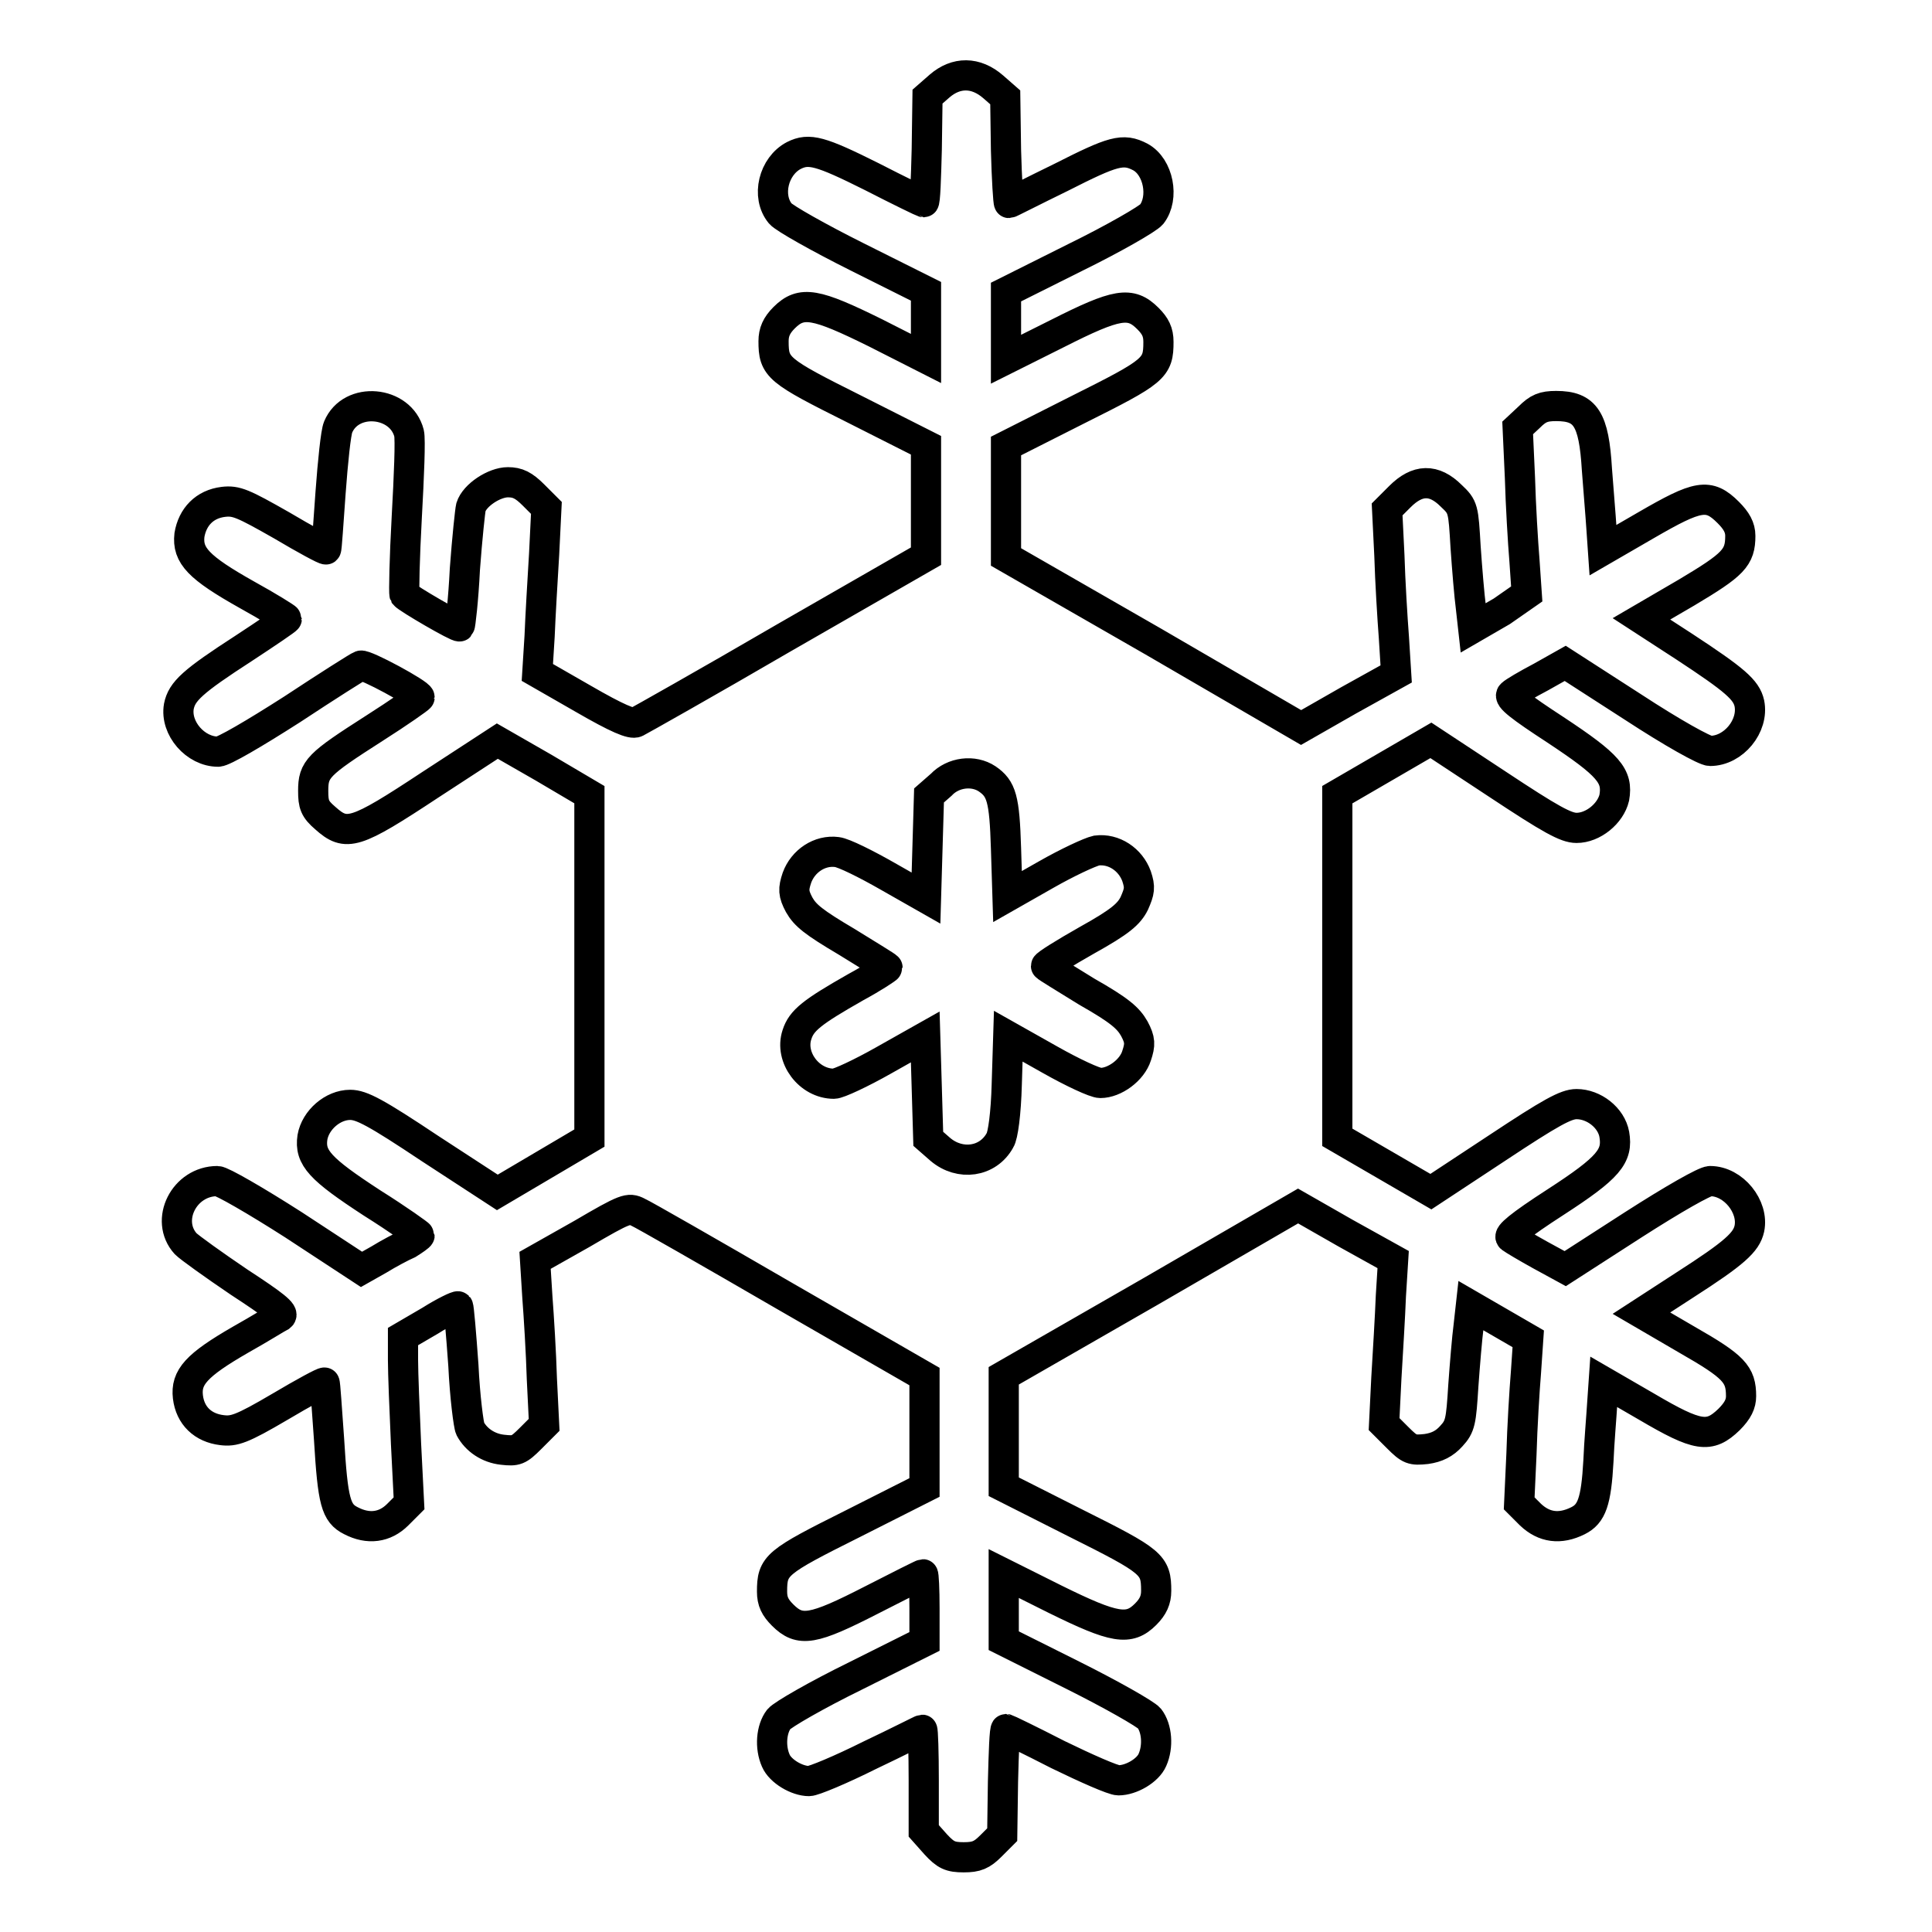
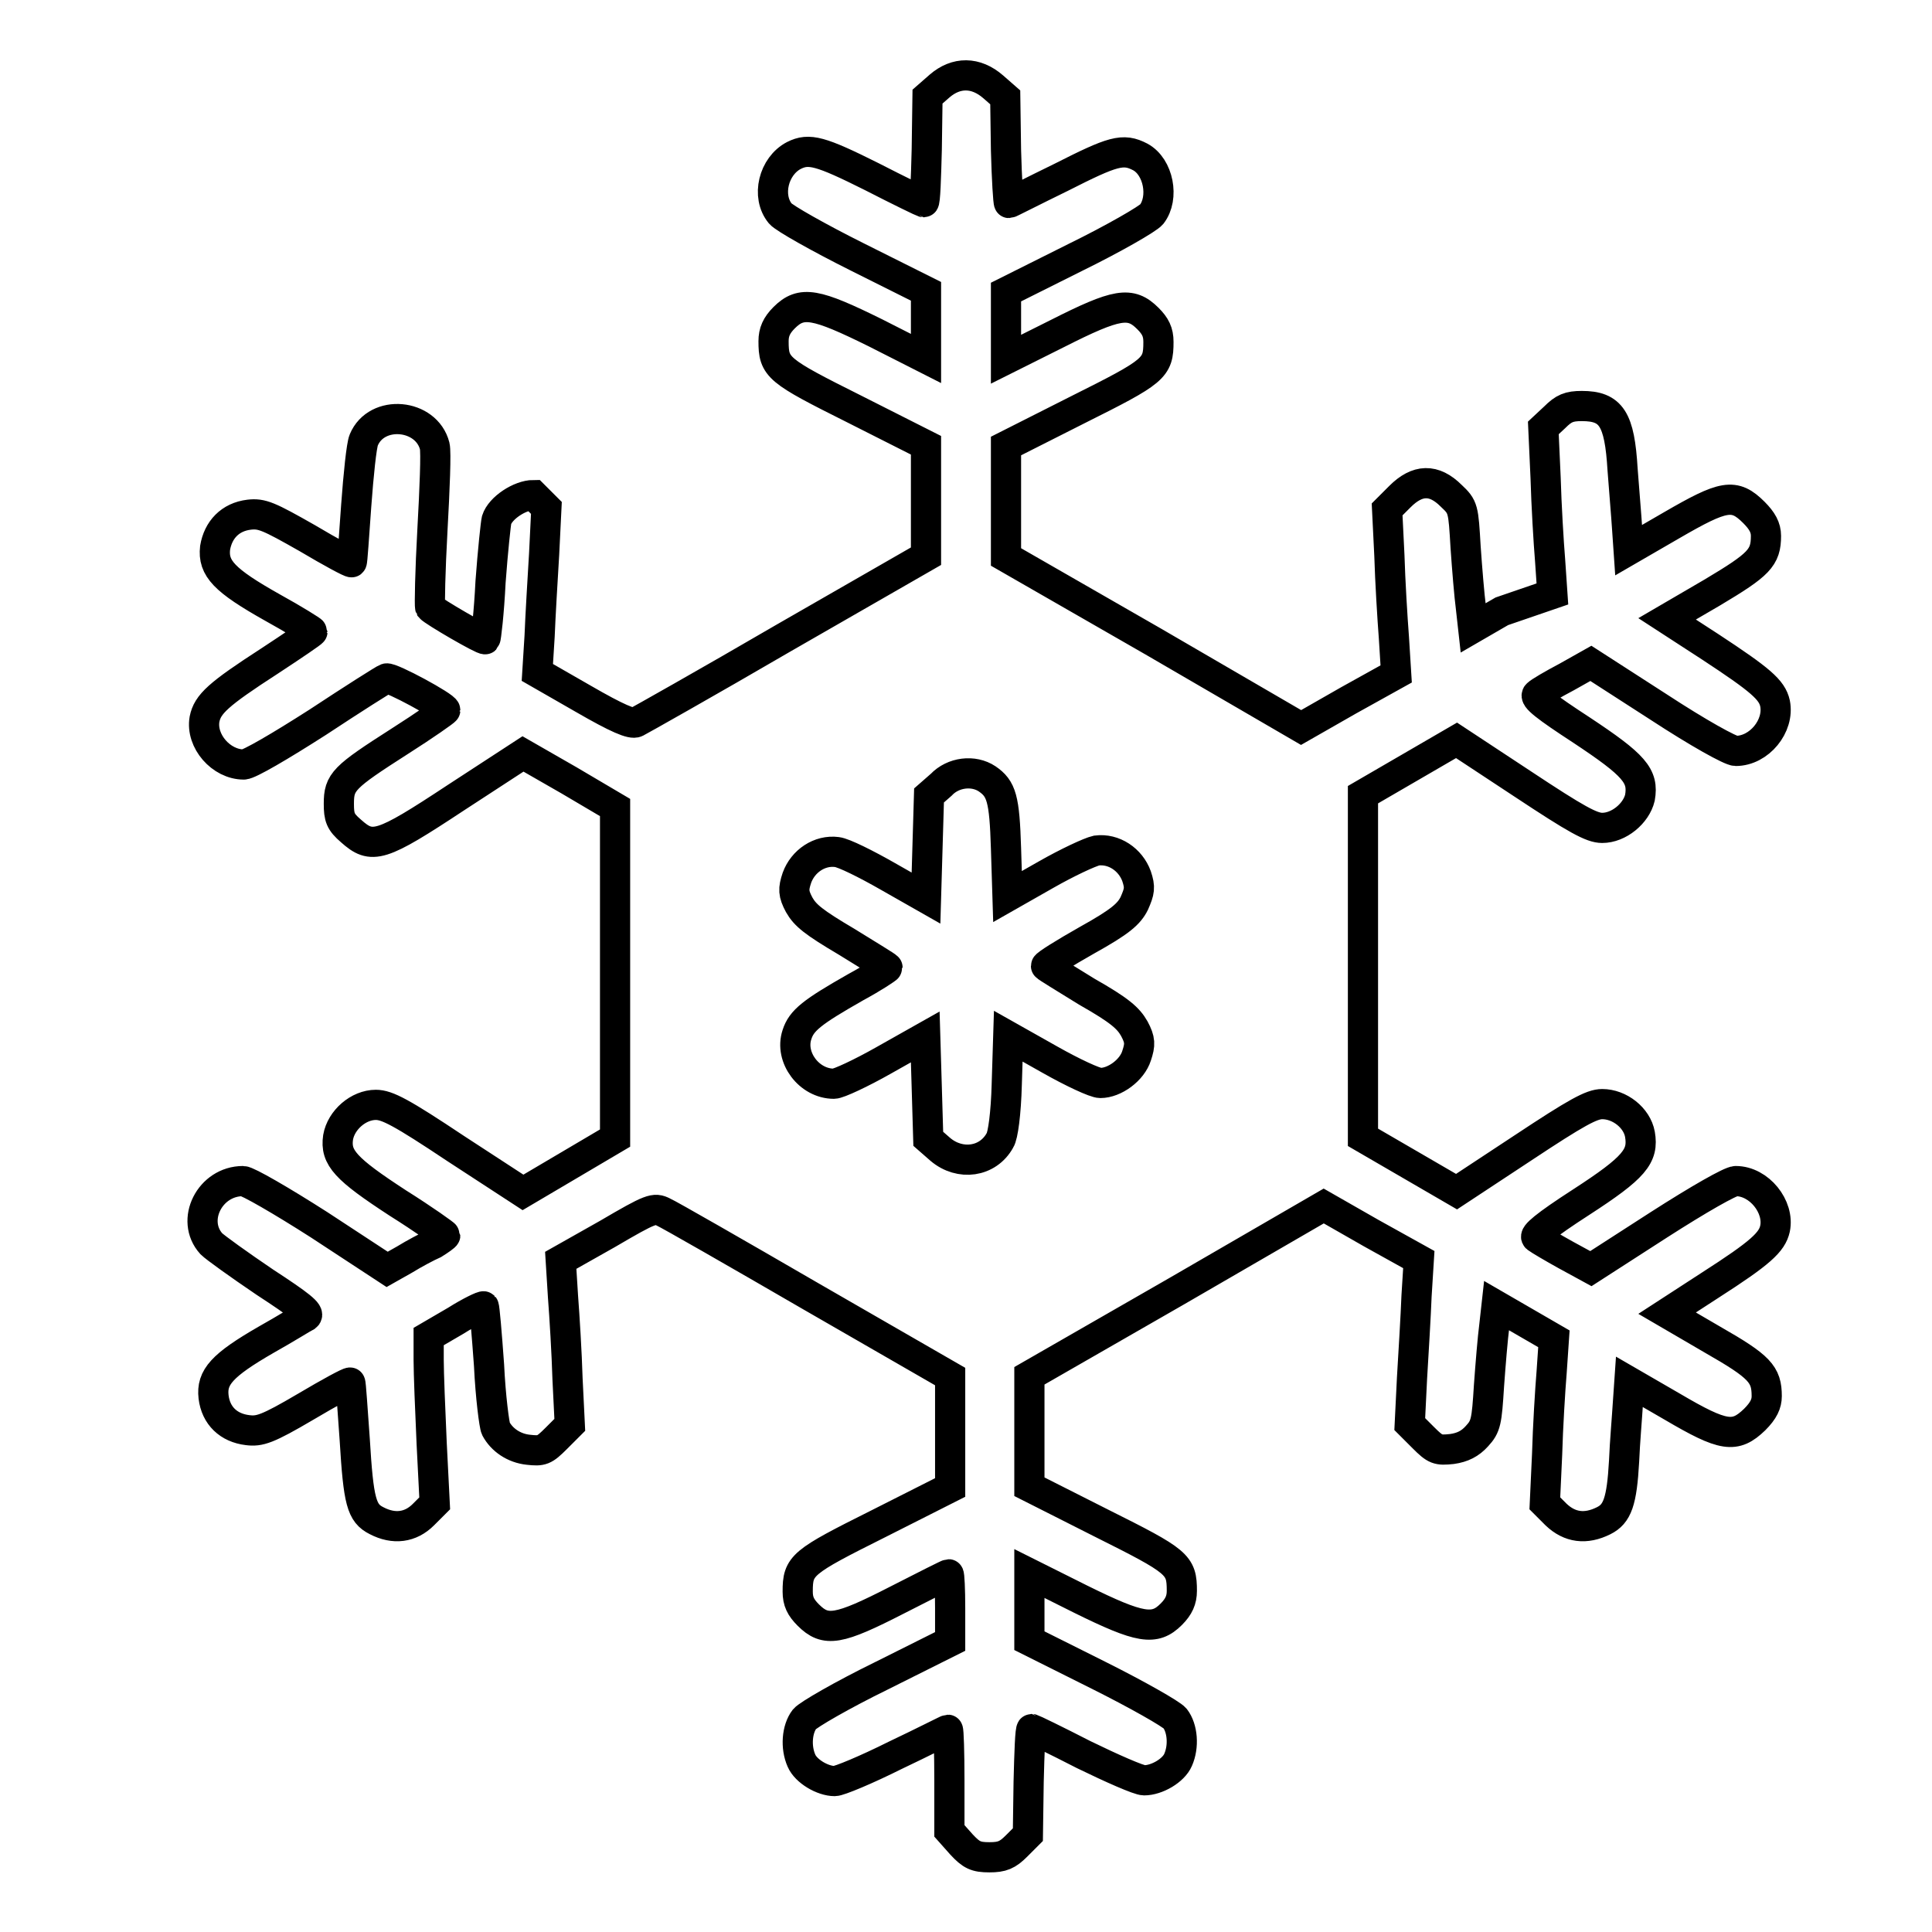
<svg xmlns="http://www.w3.org/2000/svg" version="1.1" x="0px" y="0px" viewBox="0 0 256 256" enable-background="new 0 0 256 256" xml:space="preserve">
  <g>
    <g>
      <g>
-         <path stroke-width="4" fill-opacity="0" stroke="#000000" d="M124.5,11.4l-1.6,1.4l-0.1,7c-0.1,3.8-0.2,7-0.4,7c-0.1,0-3.2-1.5-6.9-3.4c-6.8-3.4-8.3-3.8-10.3-2.8c-2.7,1.4-3.7,5.4-1.8,7.7c0.5,0.6,5.1,3.2,10.1,5.7l9.2,4.6v4.4v4.5l-6.7-3.4c-7.9-3.9-9.8-4.3-12.1-2c-1,1-1.4,1.9-1.4,3.1c0,3.5,0.5,3.9,10.7,9l9.5,4.8v7.4v7.3l-18.8,10.8c-10.3,6-19.2,11-19.6,11.2c-0.6,0.3-2.5-0.5-7-3.1l-6.1-3.5l0.3-4.8c0.1-2.6,0.4-7.6,0.6-10.9l0.3-6.1l-1.7-1.7c-1.3-1.3-2.1-1.7-3.4-1.7c-1.8,0-4.4,1.7-4.9,3.3c-0.1,0.4-0.5,4.1-0.8,8.2c-0.2,4.1-0.6,7.5-0.7,7.6c-0.2,0.2-6.9-3.7-7.3-4.2c-0.1-0.2,0-4.9,0.3-10.3c0.3-5.4,0.5-10.3,0.3-11.1c-1.1-4.3-7.7-4.9-9.4-0.8c-0.3,0.7-0.7,4.6-1,8.7c-0.3,4-0.5,7.5-0.6,7.5c-0.1,0.1-2.7-1.3-5.9-3.2c-5.1-2.9-6-3.3-7.7-3.1c-2.5,0.3-4.1,2-4.5,4.4c-0.3,2.7,1.2,4.3,7.6,7.9c2.9,1.6,5.3,3.1,5.3,3.2c0,0.1-2.5,1.8-5.7,3.9c-6.8,4.4-8.2,5.7-8.6,7.7c-0.5,2.9,2.2,6,5.2,6c0.7,0,4.8-2.4,9.8-5.6c4.7-3.1,8.8-5.7,9.1-5.8c0.6-0.2,7.8,3.7,7.8,4.2c0,0.1-2.7,2-6,4.1c-7.5,4.8-8.1,5.4-8.1,8.3c0,1.8,0.2,2.4,1.6,3.6c2.8,2.5,3.9,2.2,13.9-4.4l8.9-5.8l6.1,3.5l6.1,3.6V128v22.8l-6.1,3.6l-6.1,3.6l-8.9-5.8c-7.2-4.8-9.1-5.8-10.6-5.8c-2.3,0-4.6,2-5,4.3c-0.4,2.7,1,4.2,7.9,8.7c3.5,2.2,6.3,4.2,6.3,4.3s-0.7,0.6-1.5,1.1c-0.9,0.4-2.6,1.3-3.9,2.1l-2.3,1.3l-9-5.9c-5-3.2-9.5-5.8-10.1-5.8c-4.4,0-7,5.2-4.2,8.3c0.5,0.5,3.7,2.8,7.1,5.1c4.6,3,6,4.1,5.5,4.5c-0.4,0.2-2.8,1.7-5.3,3.1c-5.9,3.4-7.3,5-7,7.6c0.3,2.5,2,4.1,4.5,4.4c1.6,0.2,2.6-0.1,7.7-3.1c3.2-1.9,5.8-3.3,5.9-3.2c0.1,0,0.3,3.5,0.6,7.5c0.5,8.3,0.9,9.8,2.9,10.8c2.3,1.2,4.5,0.9,6.2-0.8l1.5-1.5l-0.4-7.9c-0.2-4.4-0.4-9.4-0.4-11.1v-3.1l3.6-2.1c1.9-1.2,3.6-2,3.7-1.9c0.1,0.1,0.4,3.6,0.7,7.8c0.2,4.2,0.7,8,0.9,8.4c0.8,1.5,2.4,2.6,4.3,2.8c1.8,0.2,2.1,0.1,3.7-1.5l1.8-1.8l-0.3-6.1c-0.1-3.4-0.4-8.3-0.6-10.9l-0.3-4.8l6.2-3.5c5.8-3.4,6.2-3.5,7.4-2.9c0.7,0.3,9.6,5.4,19.6,11.2l18.4,10.6v7.3v7.4l-9.5,4.8c-10.2,5.1-10.7,5.5-10.7,9c0,1.3,0.4,2.1,1.4,3.1c2.3,2.3,4,2,11.8-2c3.7-1.9,6.7-3.4,6.8-3.4s0.2,2,0.2,4.5v4.4l-9.2,4.6c-5.1,2.5-9.6,5.1-10.1,5.7c-1,1.3-1.2,3.7-0.4,5.5c0.6,1.4,2.8,2.7,4.4,2.7c0.6,0,4.2-1.5,8-3.4c3.8-1.8,6.9-3.4,7-3.4c0.1,0,0.2,3,0.2,6.7v6.7l1.6,1.8c1.3,1.4,1.9,1.7,3.7,1.7c1.7,0,2.4-0.3,3.6-1.5l1.5-1.5l0.1-7c0.1-3.9,0.2-7,0.4-7c0.1,0,3.2,1.5,6.9,3.4c3.7,1.8,7.3,3.4,8,3.4c1.7,0,3.9-1.3,4.5-2.7c0.8-1.8,0.6-4.2-0.4-5.5c-0.5-0.6-5.1-3.2-10.1-5.7l-9.2-4.6v-4.4v-4.5l6.8,3.4c7.9,3.9,9.8,4.2,12,2c1-1,1.4-1.9,1.4-3.1c0-3.5-0.5-3.9-10.7-9l-9.5-4.8v-7.4v-7.3l19.5-11.2l19.5-11.3l6.3,3.6l6.3,3.5l-0.3,4.8c-0.1,2.6-0.4,7.6-0.6,10.9l-0.3,6.1l1.8,1.8c1.6,1.6,1.9,1.7,3.8,1.5c1.4-0.2,2.4-0.7,3.3-1.7c1.2-1.3,1.3-1.9,1.6-6.7c0.2-2.8,0.5-6.4,0.7-7.9l0.3-2.7l3.8,2.2l3.8,2.2l-0.3,4.4c-0.2,2.4-0.5,7.3-0.6,10.9l-0.3,6.5l1.5,1.5c1.8,1.7,3.9,2,6.3,0.8c1.8-0.9,2.4-2.5,2.7-7.9c0.1-2.5,0.4-5.9,0.5-7.6l0.2-2.9l5.7,3.3c6.8,4,8.3,4.2,10.9,1.7c1.2-1.2,1.6-2.1,1.6-3.1c0-2.9-0.9-3.9-7.2-7.5l-6-3.5l5.7-3.7c6.7-4.3,8.2-5.7,8.6-7.5c0.6-2.9-2.1-6.3-5.2-6.3c-0.7,0-4.9,2.4-10.2,5.8l-9,5.8l-3.3-1.8c-1.8-1-3.5-2-3.9-2.3c-0.4-0.3,1.1-1.6,5.9-4.7c7.1-4.6,8.3-6.1,7.8-9c-0.4-2.2-2.7-4-5-4c-1.4,0-3.4,1.1-10.5,5.8l-8.8,5.8l-6.2-3.6l-6.2-3.6V128v-22.7l6.2-3.6l6.2-3.6l8.8,5.8c7.1,4.7,9.1,5.8,10.5,5.8c2.2,0,4.5-1.9,5-4c0.5-2.9-0.7-4.3-7.8-9c-4.6-3-6.3-4.3-5.8-4.7c0.3-0.3,2-1.3,3.9-2.3l3.2-1.8l9,5.8c5.2,3.4,9.5,5.8,10.2,5.8c3.1,0,5.8-3.3,5.2-6.3c-0.4-1.8-1.9-3.1-8.6-7.5l-5.7-3.7l6-3.5c6.2-3.7,7.1-4.6,7.1-7.5c0-1.1-0.5-2-1.6-3.1c-2.6-2.6-4-2.3-10.9,1.7l-5.7,3.3l-0.2-2.9c-0.1-1.6-0.4-5.1-0.6-7.8c-0.4-6.7-1.5-8.4-5.4-8.4c-1.7,0-2.4,0.3-3.6,1.5l-1.5,1.4l0.3,6.6c0.1,3.6,0.4,8.6,0.6,11l0.3,4.4L199,81l-3.8,2.2l-0.3-2.7c-0.2-1.5-0.5-5.1-0.7-8c-0.3-5.1-0.3-5.3-1.9-6.8c-2.3-2.3-4.5-2.2-6.8,0.1l-1.7,1.7l0.3,6.1c0.1,3.4,0.4,8.3,0.6,10.9l0.3,4.8l-6.3,3.5l-6.3,3.6L152.8,85l-19.5-11.2v-7.3v-7.4l9.5-4.8c10.2-5.1,10.7-5.5,10.7-9c0-1.3-0.4-2.1-1.4-3.1c-2.3-2.3-4.1-2-12,2l-6.8,3.4v-4.5v-4.4l9.2-4.6c5.1-2.5,9.6-5.1,10.1-5.7c1.7-2.2,0.9-6.3-1.5-7.6c-2.3-1.2-3.6-0.8-10.5,2.7c-3.7,1.8-6.8,3.4-6.9,3.4s-0.3-3.2-0.4-7l-0.1-7l-1.6-1.4C129.3,9.5,126.7,9.5,124.5,11.4z M130.8,103.2c1.9,1.3,2.3,2.6,2.5,9.2l0.2,6.4l5.1-2.9c2.8-1.6,5.8-3,6.7-3.2c2.3-0.3,4.5,1.2,5.3,3.4c0.5,1.5,0.4,2-0.3,3.6c-0.7,1.4-1.8,2.4-6.3,4.9c-3,1.7-5.4,3.2-5.4,3.4c0,0.1,2.5,1.6,5.4,3.4c4.4,2.5,5.5,3.5,6.3,4.9c0.8,1.5,0.8,2.1,0.3,3.6c-0.6,1.9-2.9,3.6-4.8,3.6c-0.7,0-3.7-1.4-6.7-3.1l-5.5-3.1l-0.2,6.4c-0.1,3.8-0.5,6.8-0.9,7.4c-1.6,2.9-5.3,3.4-7.9,1.2l-1.6-1.4l-0.2-6.8l-0.2-6.7l-5.5,3.1c-3,1.7-6,3.1-6.6,3.1c-3.3,0-5.9-3.5-4.9-6.5c0.6-1.9,2-3,7.8-6.3c2.4-1.3,4.2-2.5,4.2-2.6c0-0.1-2.5-1.6-5.4-3.4c-4.4-2.6-5.5-3.5-6.3-4.9c-0.8-1.5-0.8-2.1-0.3-3.6c0.8-2.2,3-3.7,5.3-3.4c0.9,0.1,3.9,1.6,6.7,3.2l5.1,2.9l0.2-6.8l0.2-6.8l1.6-1.4C126.3,102.3,129,102,130.8,103.2z" />
+         <path stroke-width="4" fill-opacity="0" stroke="#000000" d="M124.5,11.4l-1.6,1.4l-0.1,7c-0.1,3.8-0.2,7-0.4,7c-0.1,0-3.2-1.5-6.9-3.4c-6.8-3.4-8.3-3.8-10.3-2.8c-2.7,1.4-3.7,5.4-1.8,7.7c0.5,0.6,5.1,3.2,10.1,5.7l9.2,4.6v4.4v4.5l-6.7-3.4c-7.9-3.9-9.8-4.3-12.1-2c-1,1-1.4,1.9-1.4,3.1c0,3.5,0.5,3.9,10.7,9l9.5,4.8v7.4v7.3l-18.8,10.8c-10.3,6-19.2,11-19.6,11.2c-0.6,0.3-2.5-0.5-7-3.1l-6.1-3.5l0.3-4.8c0.1-2.6,0.4-7.6,0.6-10.9l0.3-6.1l-1.7-1.7c-1.8,0-4.4,1.7-4.9,3.3c-0.1,0.4-0.5,4.1-0.8,8.2c-0.2,4.1-0.6,7.5-0.7,7.6c-0.2,0.2-6.9-3.7-7.3-4.2c-0.1-0.2,0-4.9,0.3-10.3c0.3-5.4,0.5-10.3,0.3-11.1c-1.1-4.3-7.7-4.9-9.4-0.8c-0.3,0.7-0.7,4.6-1,8.7c-0.3,4-0.5,7.5-0.6,7.5c-0.1,0.1-2.7-1.3-5.9-3.2c-5.1-2.9-6-3.3-7.7-3.1c-2.5,0.3-4.1,2-4.5,4.4c-0.3,2.7,1.2,4.3,7.6,7.9c2.9,1.6,5.3,3.1,5.3,3.2c0,0.1-2.5,1.8-5.7,3.9c-6.8,4.4-8.2,5.7-8.6,7.7c-0.5,2.9,2.2,6,5.2,6c0.7,0,4.8-2.4,9.8-5.6c4.7-3.1,8.8-5.7,9.1-5.8c0.6-0.2,7.8,3.7,7.8,4.2c0,0.1-2.7,2-6,4.1c-7.5,4.8-8.1,5.4-8.1,8.3c0,1.8,0.2,2.4,1.6,3.6c2.8,2.5,3.9,2.2,13.9-4.4l8.9-5.8l6.1,3.5l6.1,3.6V128v22.8l-6.1,3.6l-6.1,3.6l-8.9-5.8c-7.2-4.8-9.1-5.8-10.6-5.8c-2.3,0-4.6,2-5,4.3c-0.4,2.7,1,4.2,7.9,8.7c3.5,2.2,6.3,4.2,6.3,4.3s-0.7,0.6-1.5,1.1c-0.9,0.4-2.6,1.3-3.9,2.1l-2.3,1.3l-9-5.9c-5-3.2-9.5-5.8-10.1-5.8c-4.4,0-7,5.2-4.2,8.3c0.5,0.5,3.7,2.8,7.1,5.1c4.6,3,6,4.1,5.5,4.5c-0.4,0.2-2.8,1.7-5.3,3.1c-5.9,3.4-7.3,5-7,7.6c0.3,2.5,2,4.1,4.5,4.4c1.6,0.2,2.6-0.1,7.7-3.1c3.2-1.9,5.8-3.3,5.9-3.2c0.1,0,0.3,3.5,0.6,7.5c0.5,8.3,0.9,9.8,2.9,10.8c2.3,1.2,4.5,0.9,6.2-0.8l1.5-1.5l-0.4-7.9c-0.2-4.4-0.4-9.4-0.4-11.1v-3.1l3.6-2.1c1.9-1.2,3.6-2,3.7-1.9c0.1,0.1,0.4,3.6,0.7,7.8c0.2,4.2,0.7,8,0.9,8.4c0.8,1.5,2.4,2.6,4.3,2.8c1.8,0.2,2.1,0.1,3.7-1.5l1.8-1.8l-0.3-6.1c-0.1-3.4-0.4-8.3-0.6-10.9l-0.3-4.8l6.2-3.5c5.8-3.4,6.2-3.5,7.4-2.9c0.7,0.3,9.6,5.4,19.6,11.2l18.4,10.6v7.3v7.4l-9.5,4.8c-10.2,5.1-10.7,5.5-10.7,9c0,1.3,0.4,2.1,1.4,3.1c2.3,2.3,4,2,11.8-2c3.7-1.9,6.7-3.4,6.8-3.4s0.2,2,0.2,4.5v4.4l-9.2,4.6c-5.1,2.5-9.6,5.1-10.1,5.7c-1,1.3-1.2,3.7-0.4,5.5c0.6,1.4,2.8,2.7,4.4,2.7c0.6,0,4.2-1.5,8-3.4c3.8-1.8,6.9-3.4,7-3.4c0.1,0,0.2,3,0.2,6.7v6.7l1.6,1.8c1.3,1.4,1.9,1.7,3.7,1.7c1.7,0,2.4-0.3,3.6-1.5l1.5-1.5l0.1-7c0.1-3.9,0.2-7,0.4-7c0.1,0,3.2,1.5,6.9,3.4c3.7,1.8,7.3,3.4,8,3.4c1.7,0,3.9-1.3,4.5-2.7c0.8-1.8,0.6-4.2-0.4-5.5c-0.5-0.6-5.1-3.2-10.1-5.7l-9.2-4.6v-4.4v-4.5l6.8,3.4c7.9,3.9,9.8,4.2,12,2c1-1,1.4-1.9,1.4-3.1c0-3.5-0.5-3.9-10.7-9l-9.5-4.8v-7.4v-7.3l19.5-11.2l19.5-11.3l6.3,3.6l6.3,3.5l-0.3,4.8c-0.1,2.6-0.4,7.6-0.6,10.9l-0.3,6.1l1.8,1.8c1.6,1.6,1.9,1.7,3.8,1.5c1.4-0.2,2.4-0.7,3.3-1.7c1.2-1.3,1.3-1.9,1.6-6.7c0.2-2.8,0.5-6.4,0.7-7.9l0.3-2.7l3.8,2.2l3.8,2.2l-0.3,4.4c-0.2,2.4-0.5,7.3-0.6,10.9l-0.3,6.5l1.5,1.5c1.8,1.7,3.9,2,6.3,0.8c1.8-0.9,2.4-2.5,2.7-7.9c0.1-2.5,0.4-5.9,0.5-7.6l0.2-2.9l5.7,3.3c6.8,4,8.3,4.2,10.9,1.7c1.2-1.2,1.6-2.1,1.6-3.1c0-2.9-0.9-3.9-7.2-7.5l-6-3.5l5.7-3.7c6.7-4.3,8.2-5.7,8.6-7.5c0.6-2.9-2.1-6.3-5.2-6.3c-0.7,0-4.9,2.4-10.2,5.8l-9,5.8l-3.3-1.8c-1.8-1-3.5-2-3.9-2.3c-0.4-0.3,1.1-1.6,5.9-4.7c7.1-4.6,8.3-6.1,7.8-9c-0.4-2.2-2.7-4-5-4c-1.4,0-3.4,1.1-10.5,5.8l-8.8,5.8l-6.2-3.6l-6.2-3.6V128v-22.7l6.2-3.6l6.2-3.6l8.8,5.8c7.1,4.7,9.1,5.8,10.5,5.8c2.2,0,4.5-1.9,5-4c0.5-2.9-0.7-4.3-7.8-9c-4.6-3-6.3-4.3-5.8-4.7c0.3-0.3,2-1.3,3.9-2.3l3.2-1.8l9,5.8c5.2,3.4,9.5,5.8,10.2,5.8c3.1,0,5.8-3.3,5.2-6.3c-0.4-1.8-1.9-3.1-8.6-7.5l-5.7-3.7l6-3.5c6.2-3.7,7.1-4.6,7.1-7.5c0-1.1-0.5-2-1.6-3.1c-2.6-2.6-4-2.3-10.9,1.7l-5.7,3.3l-0.2-2.9c-0.1-1.6-0.4-5.1-0.6-7.8c-0.4-6.7-1.5-8.4-5.4-8.4c-1.7,0-2.4,0.3-3.6,1.5l-1.5,1.4l0.3,6.6c0.1,3.6,0.4,8.6,0.6,11l0.3,4.4L199,81l-3.8,2.2l-0.3-2.7c-0.2-1.5-0.5-5.1-0.7-8c-0.3-5.1-0.3-5.3-1.9-6.8c-2.3-2.3-4.5-2.2-6.8,0.1l-1.7,1.7l0.3,6.1c0.1,3.4,0.4,8.3,0.6,10.9l0.3,4.8l-6.3,3.5l-6.3,3.6L152.8,85l-19.5-11.2v-7.3v-7.4l9.5-4.8c10.2-5.1,10.7-5.5,10.7-9c0-1.3-0.4-2.1-1.4-3.1c-2.3-2.3-4.1-2-12,2l-6.8,3.4v-4.5v-4.4l9.2-4.6c5.1-2.5,9.6-5.1,10.1-5.7c1.7-2.2,0.9-6.3-1.5-7.6c-2.3-1.2-3.6-0.8-10.5,2.7c-3.7,1.8-6.8,3.4-6.9,3.4s-0.3-3.2-0.4-7l-0.1-7l-1.6-1.4C129.3,9.5,126.7,9.5,124.5,11.4z M130.8,103.2c1.9,1.3,2.3,2.6,2.5,9.2l0.2,6.4l5.1-2.9c2.8-1.6,5.8-3,6.7-3.2c2.3-0.3,4.5,1.2,5.3,3.4c0.5,1.5,0.4,2-0.3,3.6c-0.7,1.4-1.8,2.4-6.3,4.9c-3,1.7-5.4,3.2-5.4,3.4c0,0.1,2.5,1.6,5.4,3.4c4.4,2.5,5.5,3.5,6.3,4.9c0.8,1.5,0.8,2.1,0.3,3.6c-0.6,1.9-2.9,3.6-4.8,3.6c-0.7,0-3.7-1.4-6.7-3.1l-5.5-3.1l-0.2,6.4c-0.1,3.8-0.5,6.8-0.9,7.4c-1.6,2.9-5.3,3.4-7.9,1.2l-1.6-1.4l-0.2-6.8l-0.2-6.7l-5.5,3.1c-3,1.7-6,3.1-6.6,3.1c-3.3,0-5.9-3.5-4.9-6.5c0.6-1.9,2-3,7.8-6.3c2.4-1.3,4.2-2.5,4.2-2.6c0-0.1-2.5-1.6-5.4-3.4c-4.4-2.6-5.5-3.5-6.3-4.9c-0.8-1.5-0.8-2.1-0.3-3.6c0.8-2.2,3-3.7,5.3-3.4c0.9,0.1,3.9,1.6,6.7,3.2l5.1,2.9l0.2-6.8l0.2-6.8l1.6-1.4C126.3,102.3,129,102,130.8,103.2z" />
      </g>
    </g>
  </g>
</svg>